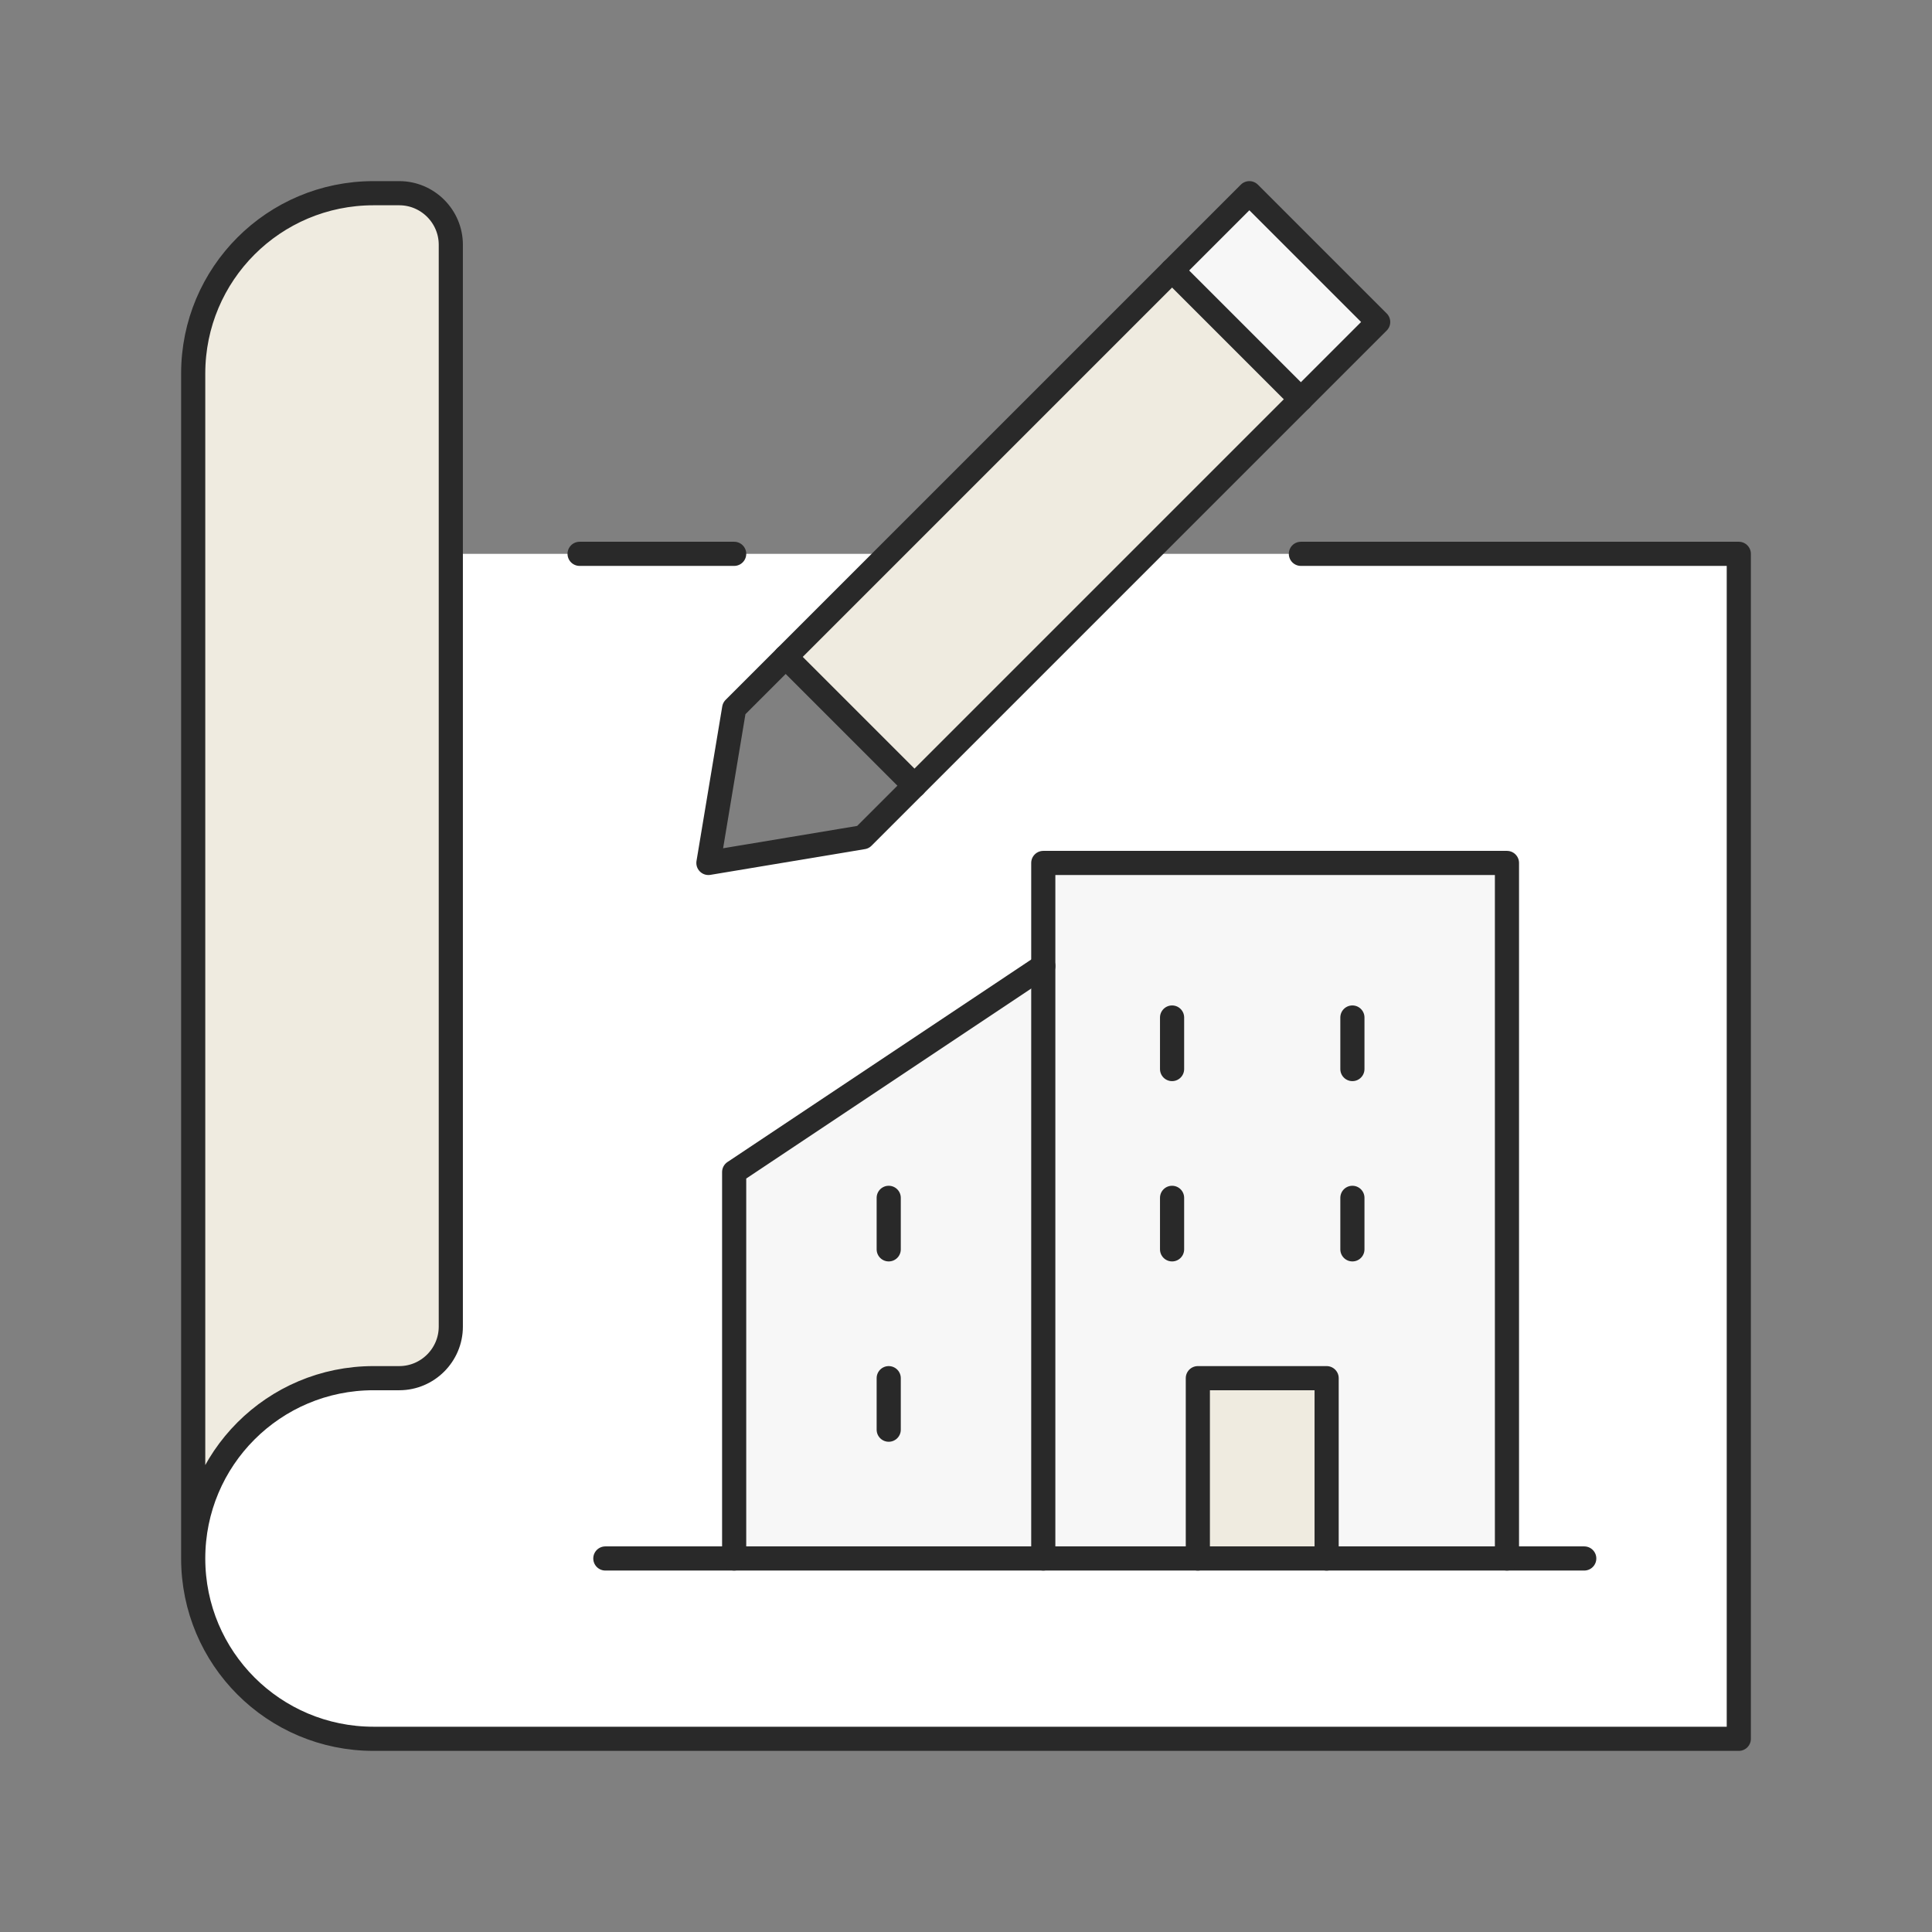
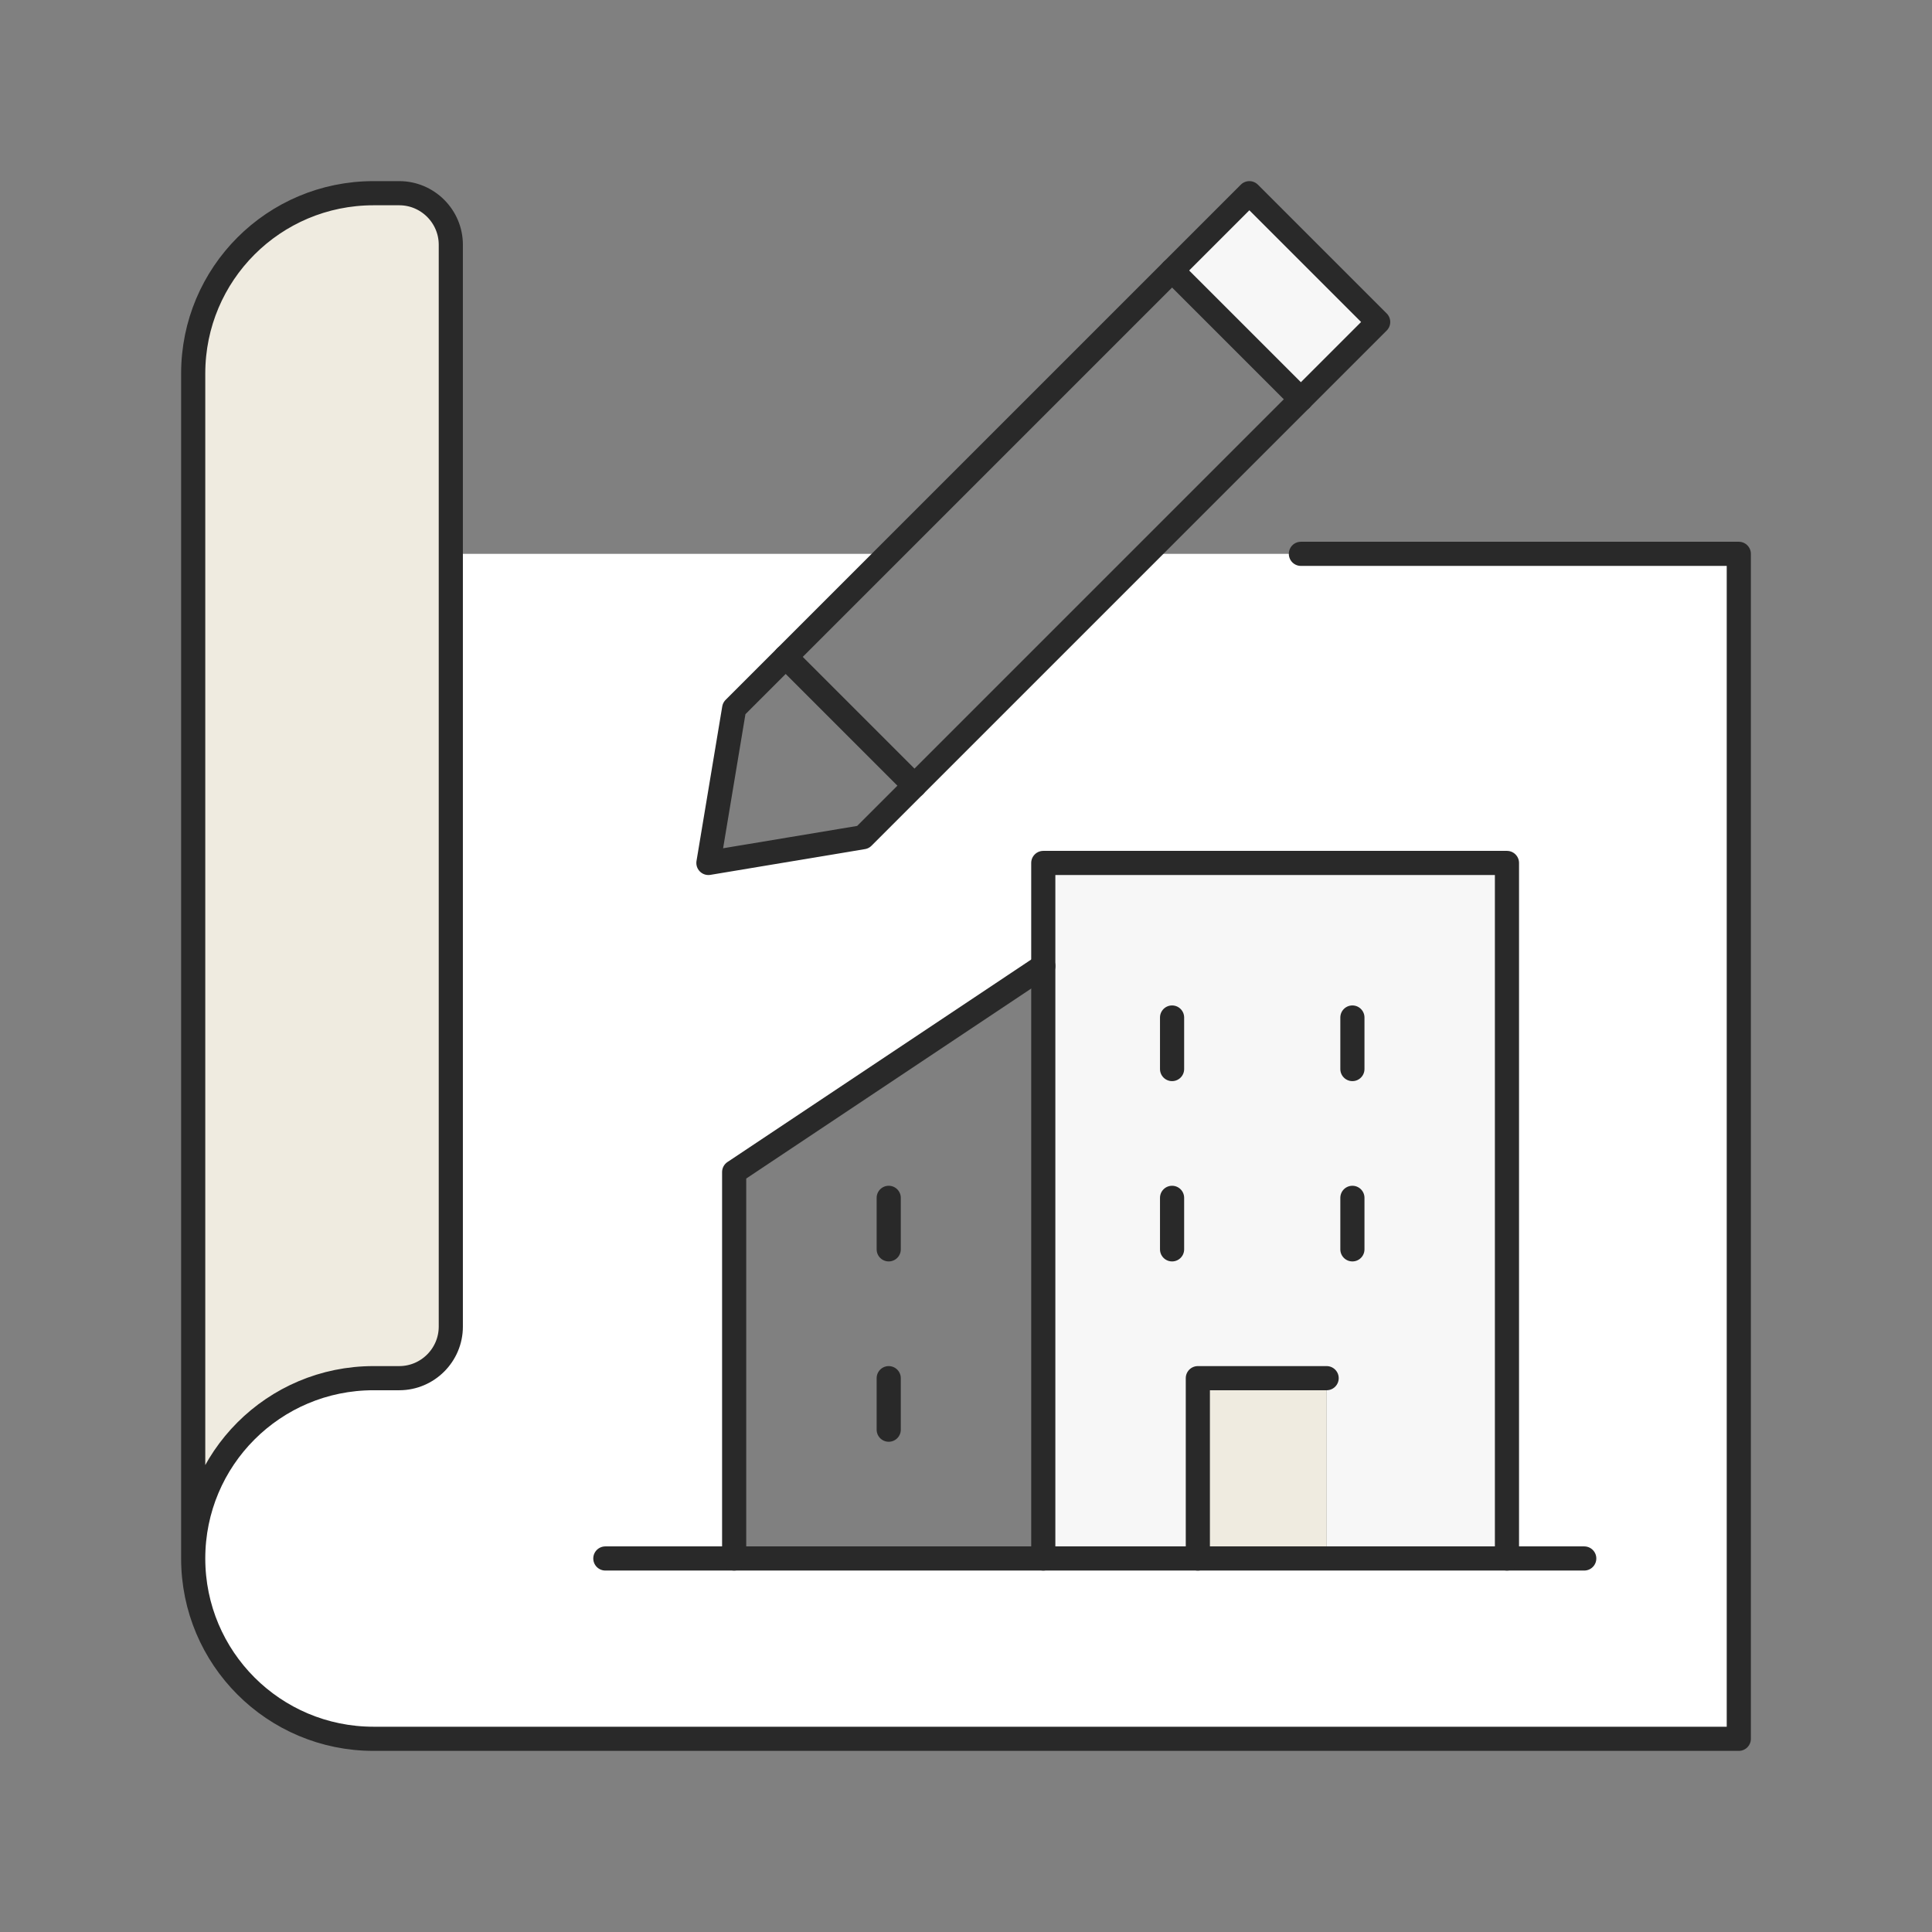
<svg xmlns="http://www.w3.org/2000/svg" width="80" height="80" viewBox="0 0 80 80" fill="none">
  <rect x="0" y="0" width="80" height="80" fill="#808080" stroke="none" />
  <path d="M30.4 64.533H62.4V35.733H43.2V40L30.4 48.533V64.533ZM72 22.933V72H15.467C11.339 72 8 68.661 8 64.533C8 60.405 11.339 57.066 15.467 57.066H16.533C17.707 57.066 18.667 56.106 18.667 54.933V22.933H36.8L32.533 27.2L30.4 29.333L29.333 35.733L35.733 34.666L37.867 32.533L47.467 22.933H72Z" fill="white" />
-   <path d="M48.533 11.2L36.8 22.933L32.533 27.2L37.867 32.533L47.467 22.933L53.867 16.534L48.533 11.2Z" fill="#EFEBE0" />
  <path d="M51.734 8L48.534 11.2L53.868 16.534L57.068 13.334L51.734 8Z" fill="#F7F7F7" />
-   <path d="M43.2 40V64.533H30.4V48.533L43.2 40Z" fill="#F7F7F7" />
  <path d="M62.4 35.733V64.533H54.934V57.067H49.6V64.533H43.2V40V35.733H62.4Z" fill="#F7F7F7" />
  <path d="M54.933 57.067H49.6V64.534H54.933V57.067Z" fill="#EFEBE0" />
  <path d="M15.467 57.067C11.339 57.067 8 60.405 8 64.533V15.467C8 11.339 11.339 8 15.467 8H16.533C17.707 8 18.667 8.96 18.667 10.133V54.933C18.667 56.107 17.707 57.067 16.533 57.067H15.467Z" fill="#EFEBE0" />
  <path d="M53.867 22.933H72V72H15.467C11.339 72 8 68.661 8 64.533M8 64.533C8 60.405 11.339 57.067 15.467 57.067H16.533C17.707 57.067 18.667 56.107 18.667 54.933V10.133C18.667 8.96 17.707 8 16.533 8H15.467C11.339 8 8 11.339 8 15.467V64.533Z" stroke="#292929" stroke-linecap="round" stroke-linejoin="round" />
-   <path d="M24 22.933H30.4" stroke="#292929" stroke-linecap="round" stroke-linejoin="round" />
  <path d="M65.6 64.533H62.4H54.933H49.6H43.2H30.4H25.066" stroke="#292929" stroke-linecap="round" stroke-linejoin="round" />
  <path d="M43.2 64.533V40V35.733H62.4V64.533" stroke="#292929" stroke-linecap="round" stroke-linejoin="round" />
-   <path d="M49.6 64.534V57.067H54.933V64.534" stroke="#292929" stroke-linecap="round" stroke-linejoin="round" />
+   <path d="M49.6 64.534V57.067H54.933" stroke="#292929" stroke-linecap="round" stroke-linejoin="round" />
  <path d="M56 51.733V49.6" stroke="#292929" stroke-linecap="round" stroke-linejoin="round" />
  <path d="M48.533 51.733V49.6" stroke="#292929" stroke-linecap="round" stroke-linejoin="round" />
  <path d="M36.8 51.733V49.6" stroke="#292929" stroke-linecap="round" stroke-linejoin="round" />
  <path d="M36.8 59.2V57.067" stroke="#292929" stroke-linecap="round" stroke-linejoin="round" />
  <path d="M56 44.267V42.133" stroke="#292929" stroke-linecap="round" stroke-linejoin="round" />
  <path d="M48.533 44.267V42.133" stroke="#292929" stroke-linecap="round" stroke-linejoin="round" />
  <path d="M30.4 64.533V48.533L43.2 40" stroke="#292929" stroke-linecap="round" stroke-linejoin="round" />
  <path d="M53.867 16.533L57.067 13.333L51.733 8L48.533 11.2L36.8 22.933L32.533 27.2L30.4 29.333L29.334 35.733L35.733 34.667L37.867 32.533L47.467 22.933L53.867 16.533Z" stroke="#292929" stroke-linecap="round" stroke-linejoin="round" />
  <path d="M53.867 16.534L48.533 11.2" stroke="#292929" stroke-linecap="round" stroke-linejoin="round" />
  <path d="M37.867 32.533L32.533 27.2" stroke="#292929" stroke-linecap="round" stroke-linejoin="round" />
</svg>